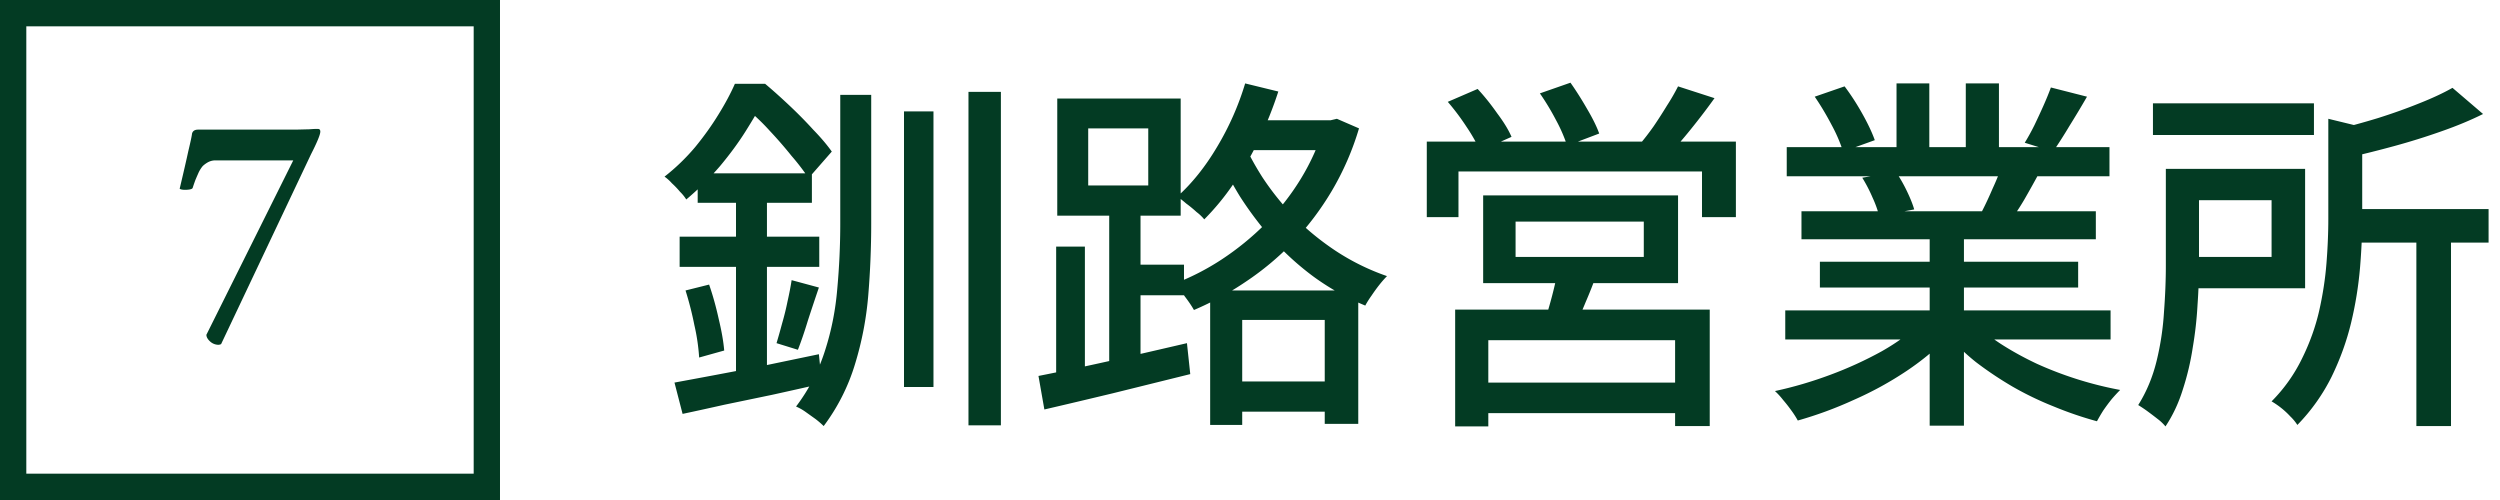
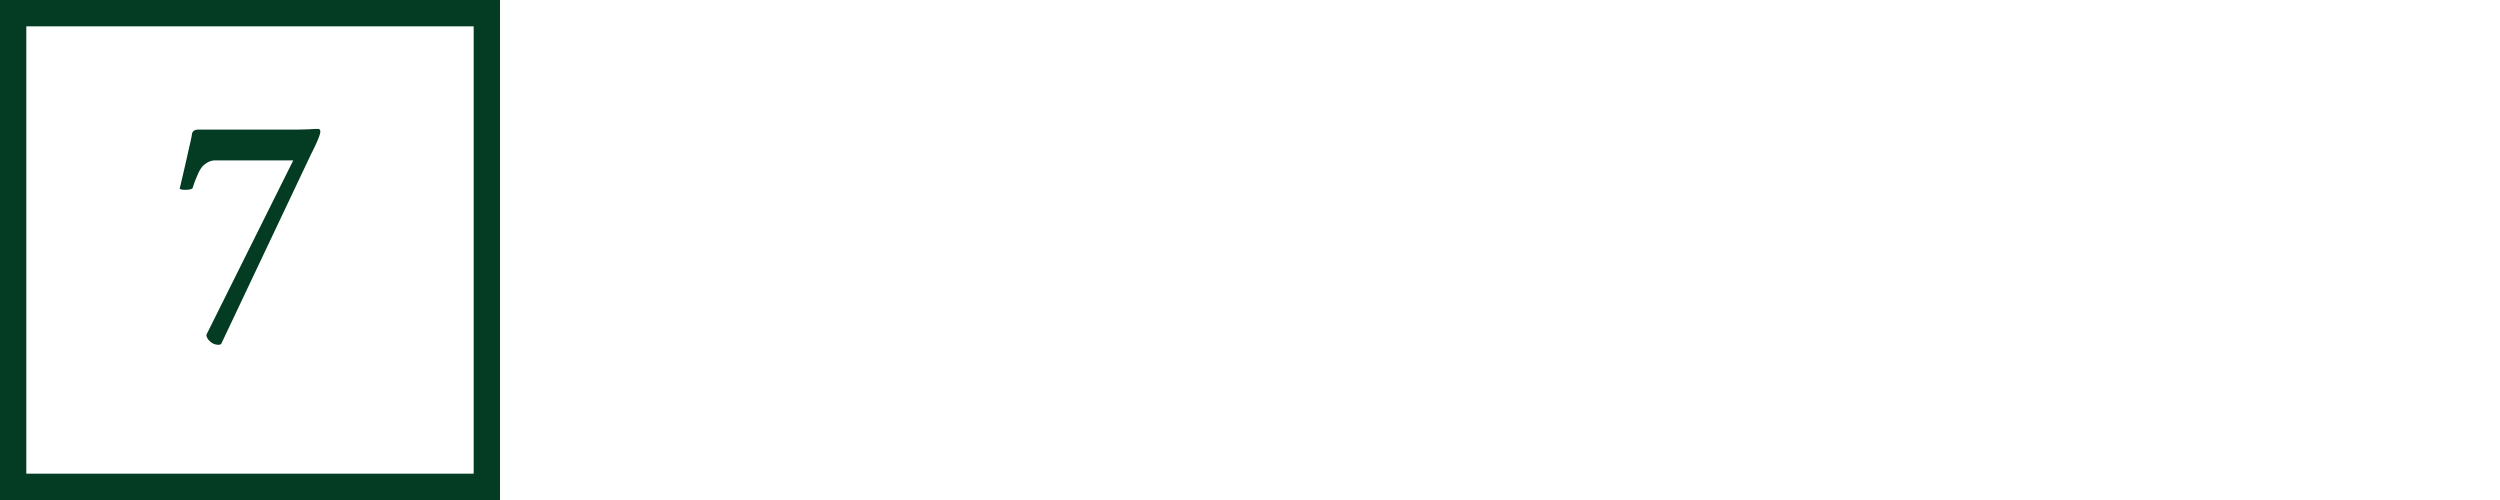
<svg xmlns="http://www.w3.org/2000/svg" width="95" height="19" viewBox="0 0 95 19" fill="none">
-   <path d="M34.352 4.234h1.12v10.472h-1.12V4.234Zm2.45-.742h1.232v12.67h-1.232V3.492Zm-4.872.112h1.176V8.49c0 .915-.037 1.825-.112 2.73a12.372 12.372 0 0 1-.504 2.618 7.56 7.56 0 0 1-1.19 2.352 3.54 3.54 0 0 0-.308-.266l-.392-.28a1.916 1.916 0 0 0-.35-.196 6.992 6.992 0 0 0 1.106-2.142c.243-.756.397-1.54.462-2.352a27.19 27.19 0 0 0 .112-2.464V3.604Zm-5.418 2.982h4.34v1.12h-4.34v-1.12Zm-.686 2.408h5.306v1.148h-5.306V8.994Zm.224 2.044.896-.224c.14.401.261.835.364 1.302.112.467.182.868.21 1.204l-.952.266a7.717 7.717 0 0 0-.182-1.232 12.278 12.278 0 0 0-.336-1.316Zm-.42 3.5c.457-.084.985-.182 1.582-.294.597-.112 1.227-.233 1.89-.364l2.016-.42.112 1.12c-.616.14-1.241.28-1.876.42-.625.13-1.232.257-1.82.378-.579.13-1.11.247-1.596.35l-.308-1.19Zm4.452-3.892 1.036.28c-.14.41-.28.83-.42 1.26-.13.43-.257.798-.378 1.106l-.812-.252c.065-.215.135-.462.21-.742.084-.29.154-.574.21-.854.065-.29.117-.555.154-.798Zm-2.114-3.514h1.176v7.546l-1.176.196V7.132Zm-.042-3.948h.714v.266h.392v.35c-.196.364-.43.76-.7 1.19-.27.43-.593.868-.966 1.316a11.1 11.1 0 0 1-1.288 1.274 1.565 1.565 0 0 0-.238-.294 3.319 3.319 0 0 0-.308-.322 1.613 1.613 0 0 0-.28-.252 7.8 7.8 0 0 0 1.162-1.12c.336-.41.63-.821.882-1.232.261-.42.471-.812.63-1.176Zm.196 0h.952c.29.243.597.518.924.826.327.308.63.616.91.924.29.299.523.574.7.826l-.882 1.008a8.531 8.531 0 0 0-.644-.84 15.907 15.907 0 0 0-.84-.966 8.088 8.088 0 0 0-.882-.84h-.238v-.938Zm18.382 11.312h4.536v1.148h-4.536v-1.148Zm.658-9.926h3.626v1.134h-3.626V4.57Zm-1.176 6.468h5.628v5.068H50.34v-3.948h-3.136v3.99h-1.218v-5.11Zm4.34-6.468h.238l.238-.056.84.364a10.548 10.548 0 0 1-1.036 2.38 10.97 10.97 0 0 1-1.47 1.946c-.55.57-1.148 1.069-1.792 1.498a11.64 11.64 0 0 1-1.974 1.078c-.084-.15-.2-.322-.35-.518a2.43 2.43 0 0 0-.406-.476 9.437 9.437 0 0 0 1.806-.924 10.495 10.495 0 0 0 1.666-1.358 9.192 9.192 0 0 0 1.344-1.708 8.58 8.58 0 0 0 .896-2.002V4.57Zm-3.01-1.4 1.26.308c-.205.635-.453 1.25-.742 1.848a12.54 12.54 0 0 1-.966 1.666 9.432 9.432 0 0 1-1.106 1.344 1.724 1.724 0 0 0-.294-.28 4.499 4.499 0 0 0-.392-.322c-.13-.112-.243-.2-.336-.266.56-.504 1.064-1.134 1.512-1.89a10.64 10.64 0 0 0 1.064-2.408Zm-.14 2.072c.205.485.471.985.798 1.498a10.28 10.28 0 0 0 1.19 1.484c.467.476.994.91 1.582 1.302a8.712 8.712 0 0 0 1.96.966 4.164 4.164 0 0 0-.294.336c-.103.13-.2.266-.294.406-.093.13-.173.257-.238.378a9.437 9.437 0 0 1-1.974-1.106 10.65 10.65 0 0 1-1.582-1.442 13.25 13.25 0 0 1-1.204-1.596 12.351 12.351 0 0 1-.826-1.582l.882-.644Zm-7.042 4.13h1.092v5.082h-1.092V9.372Zm1.218-4.494v2.17h2.282v-2.17h-2.282Zm-1.176-1.134h4.69v4.452h-4.69V3.744Zm1.974 3.948h1.19v6.328h-1.19V7.692Zm-2.688 6.594a109.121 109.121 0 0 0 3.584-.77c.69-.159 1.377-.317 2.058-.476l.126 1.176-2.94.728c-.97.233-1.839.439-2.604.616l-.224-1.274Zm3.136-4.228h2.394v1.162h-2.394v-1.162ZM57.592 8.42v1.344h4.872V8.42h-4.872Zm-1.232-.994h7.406v3.332H56.36V7.426Zm2.828 2.884 1.484.112c-.13.364-.27.719-.42 1.064-.14.345-.275.64-.406.882l-1.148-.168c.093-.28.187-.597.28-.952.093-.355.163-.667.21-.938Zm-3.892 1.456h9.674v4.424h-1.316v-3.262h-7.098v3.276h-1.26v-4.438Zm.686 2.772h8.232V15.7h-8.232v-1.162Zm-1.764-9.156h11.746v2.87h-1.288V6.516h-9.254v1.736h-1.204v-2.87Zm9.548-2.1 1.386.448c-.28.392-.579.784-.896 1.176-.308.383-.593.71-.854.98l-1.078-.42c.168-.196.34-.42.518-.672.177-.261.345-.523.504-.784a7.87 7.87 0 0 0 .42-.728Zm-8.75.588 1.134-.49c.252.27.5.579.742.924.252.336.434.635.546.896l-1.19.532a6.624 6.624 0 0 0-.518-.91 9.021 9.021 0 0 0-.714-.952Zm3.5-.322 1.162-.406c.205.29.415.62.63.994.215.364.369.677.462.938l-1.218.462a5.94 5.94 0 0 0-.42-.966 9.544 9.544 0 0 0-.616-1.022Zm9.324 8.246h12.362V12.9H67.84v-1.106Zm.056-6.202H80.16v1.106H67.896V5.592Zm.56 2.436h11.186v1.064H68.456V8.028Zm.7 1.918h9.814v.98h-9.814v-.98Zm4.172-1.4h1.302v7.63h-1.302v-7.63Zm-1.26-5.376h1.246v2.94h-1.246V3.17Zm2.632 0h1.26v2.87H74.7V3.17Zm-1.708 9.086 1.064.49c-.439.476-.97.924-1.596 1.344a13.03 13.03 0 0 1-2.016 1.106 14.75 14.75 0 0 1-2.128.784 3.384 3.384 0 0 0-.252-.392 5.635 5.635 0 0 0-.308-.392 2.74 2.74 0 0 0-.308-.336c.7-.15 1.4-.355 2.1-.616a14.5 14.5 0 0 0 1.96-.896c.607-.345 1.101-.71 1.484-1.092Zm1.974-.028c.299.29.653.57 1.064.84.42.27.877.523 1.372.756a13.815 13.815 0 0 0 3.164.994 6.8 6.8 0 0 0-.322.35 7.27 7.27 0 0 0-.322.434 7.36 7.36 0 0 0-.238.406c-.55-.15-1.097-.336-1.638-.56a12.127 12.127 0 0 1-1.568-.756c-.495-.29-.961-.602-1.4-.938a7.977 7.977 0 0 1-1.134-1.106l1.022-.42Zm2.968-8.904 1.372.35c-.215.373-.439.747-.672 1.12a19.1 19.1 0 0 1-.616.966l-1.078-.336c.121-.196.243-.415.364-.658.121-.252.238-.504.35-.756.112-.252.205-.48.28-.686Zm-1.862 2.968 1.386.336c-.177.327-.355.644-.532.952a9.24 9.24 0 0 1-.504.77l-1.106-.322c.13-.252.266-.541.406-.868a8.76 8.76 0 0 0 .35-.868ZM68.96 3.674l1.134-.392c.233.308.457.653.672 1.036.215.383.373.719.476 1.008l-1.204.434a5.93 5.93 0 0 0-.434-1.008c-.205-.392-.42-.751-.644-1.078Zm1.806 3.08 1.274-.224c.15.215.29.457.42.728.13.27.224.504.28.7l-1.33.252a4.08 4.08 0 0 0-.252-.7 5.705 5.705 0 0 0-.392-.756Zm11.046-2.828h6.118V5.13h-6.118V3.926Zm7.168 4.018h5.586v1.274H88.98V7.944Zm2.842.854h1.316v7.392h-1.316V8.798Zm-3.346-4.284 1.61.392c-.01.112-.117.187-.322.224v3.192c0 .57-.028 1.19-.084 1.862a14.057 14.057 0 0 1-.336 2.072c-.168.7-.415 1.386-.742 2.058a7.235 7.235 0 0 1-1.302 1.834 1.772 1.772 0 0 0-.266-.322 3.11 3.11 0 0 0-.714-.574 6.049 6.049 0 0 0 1.162-1.638c.29-.588.504-1.185.644-1.792.14-.616.233-1.223.28-1.82.047-.597.07-1.162.07-1.694V4.514Zm-6.174 1.904h1.26v3.696c0 .448-.019.938-.056 1.47a14.182 14.182 0 0 1-.182 1.624 9.94 9.94 0 0 1-.378 1.596c-.159.513-.378.98-.658 1.4a1.725 1.725 0 0 0-.294-.28 15.4 15.4 0 0 0-.406-.308 5.236 5.236 0 0 0-.336-.224c.317-.504.55-1.064.7-1.68.15-.616.243-1.237.28-1.862.047-.625.07-1.209.07-1.75V6.418Zm10.892-3.08 1.162.994c-.467.233-.994.453-1.582.658-.579.205-1.176.392-1.792.56-.616.168-1.213.317-1.792.448a3.206 3.206 0 0 0-.196-.532 2.817 2.817 0 0 0-.266-.532c.541-.13 1.087-.28 1.638-.448.56-.177 1.083-.364 1.568-.56.495-.196.915-.392 1.26-.588ZM83.03 6.418h4.564v4.536H83.03v-1.19h3.29V7.608h-3.29v-1.19Z" fill="#033B23" />
  <path stroke="#033B23" d="M.5.5h18v18H.5z" />
  <path d="M8.288 13.102a.477.477 0 0 1-.305-.127c-.093-.085-.14-.17-.14-.254l3.301-6.627H8.186a.602.602 0 0 0-.292.076 1.01 1.01 0 0 0-.19.14 1.143 1.143 0 0 0-.165.266c-.06.136-.098.224-.115.267a7.05 7.05 0 0 0-.101.292c-.009.042-.08.067-.216.076-.135.008-.229-.004-.28-.038.145-.61.255-1.088.33-1.435.085-.355.132-.575.14-.66.026-.101.102-.152.229-.152h3.707l.52-.013c.11-.008.19-.013.242-.013h.089c.059 0 .088.034.088.102 0 .11-.118.398-.355.863l-3.415 7.211a.252.252 0 0 1-.114.026Z" fill="#033B23" />
</svg>